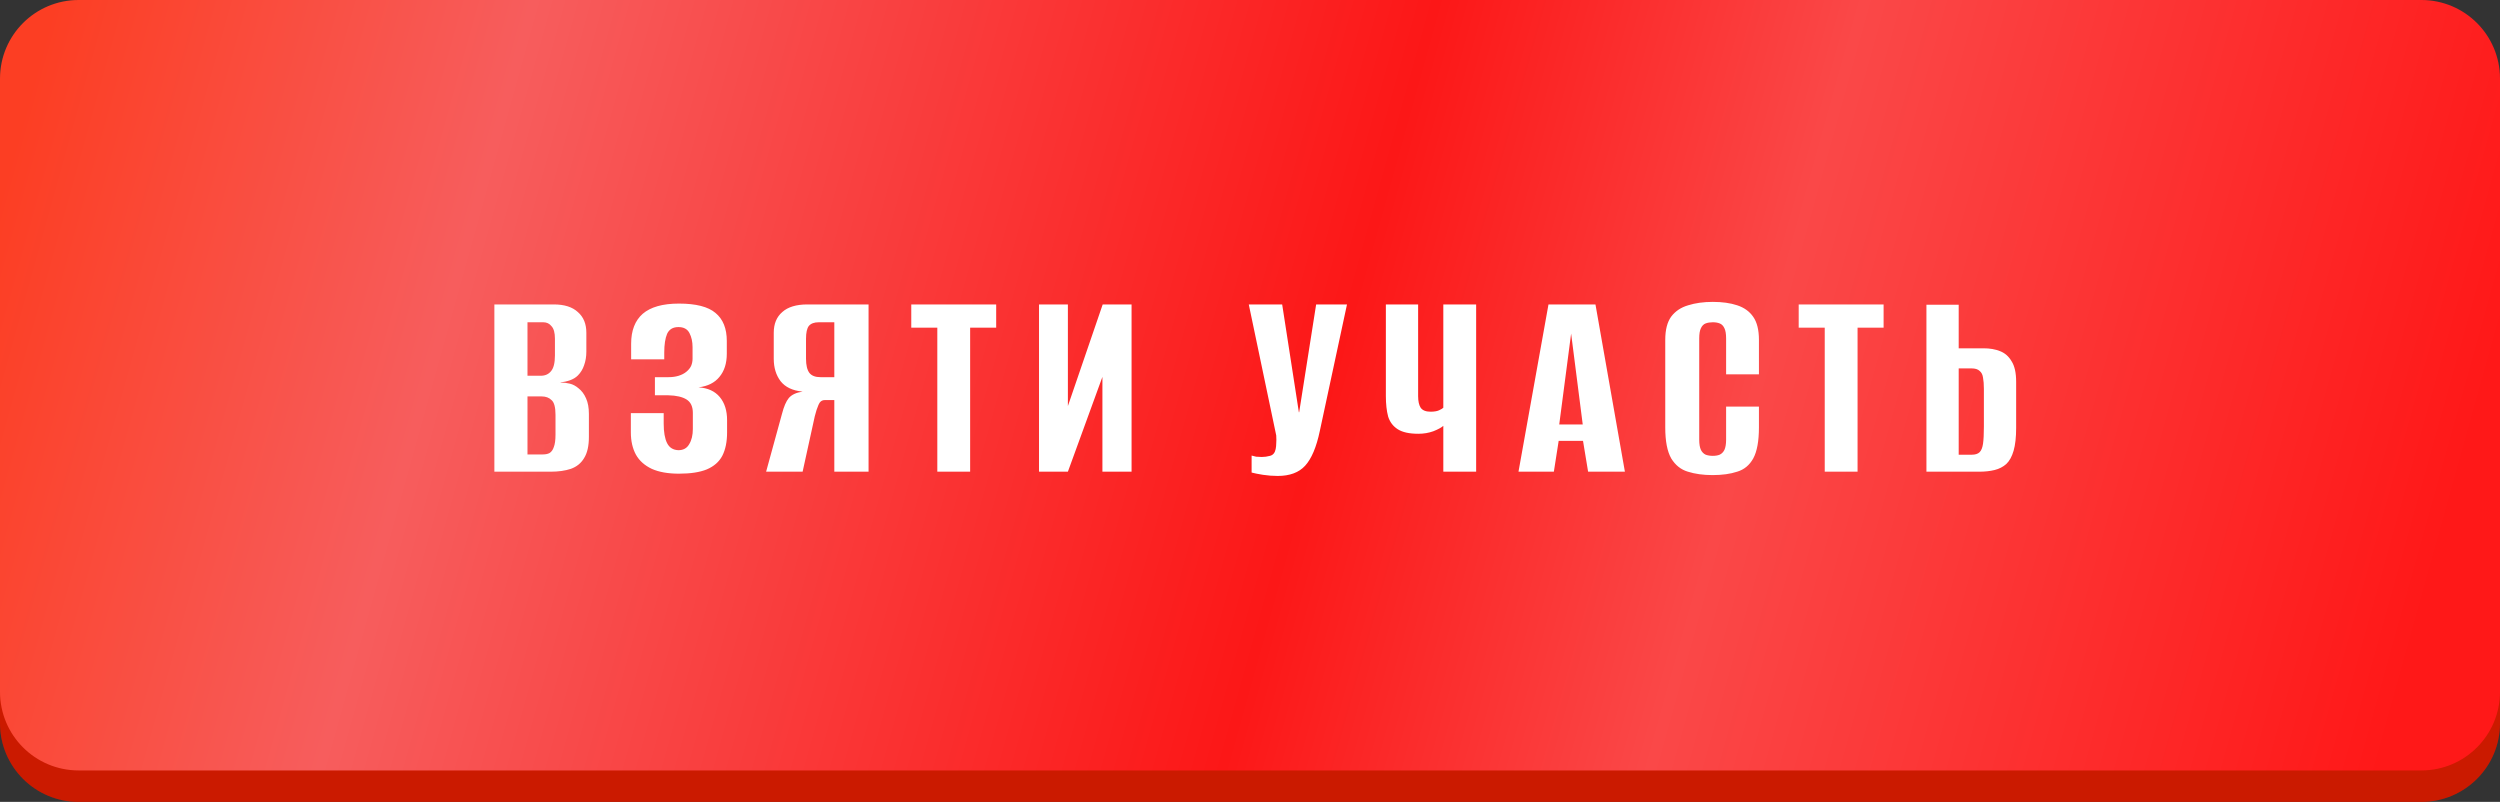
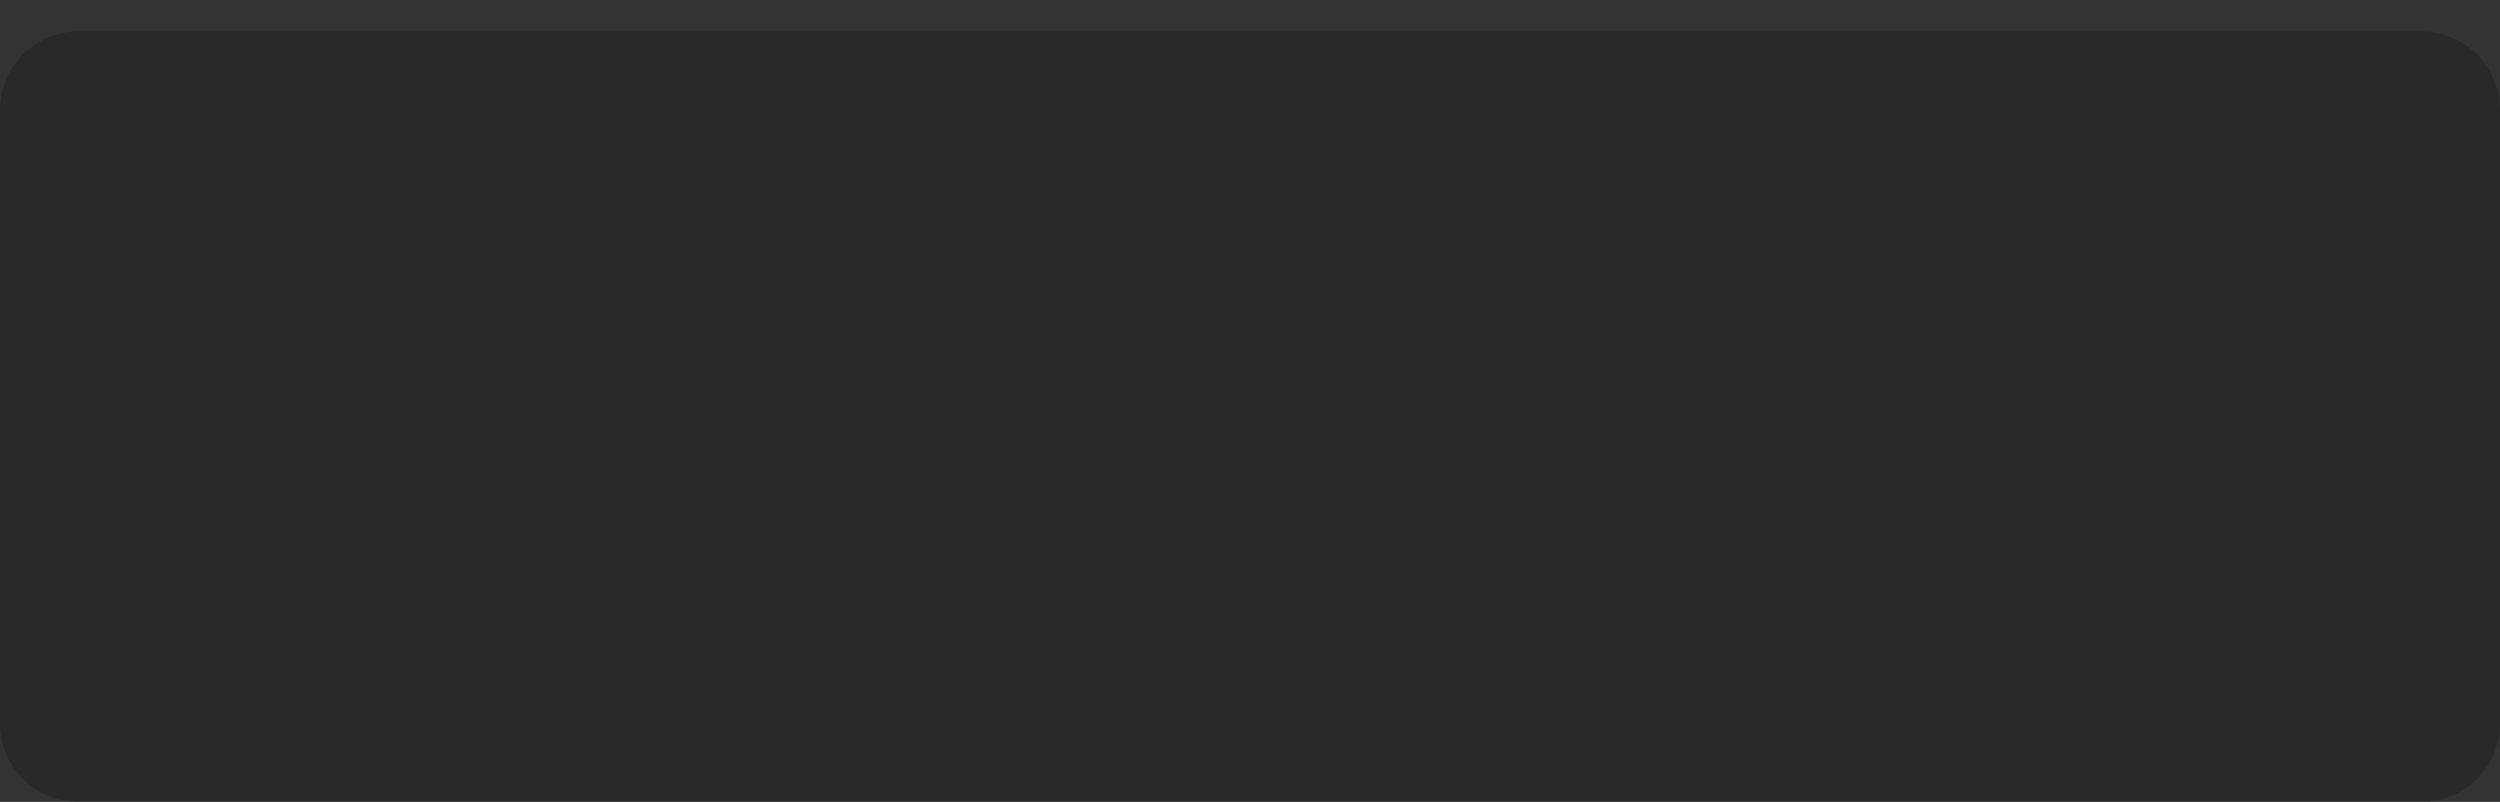
<svg xmlns="http://www.w3.org/2000/svg" width="318" height="102" viewBox="0 0 318 102" fill="none">
  <rect x="0" y="0" width="318" height="102" fill="#333333" stroke="none" />
-   <path d="M0 14C0 8.477 4.477 4 10 4H308C313.523 4 318 8.477 318 14V51.775V92C318 97.523 313.523 102 308 102H10C4.477 102 0 97.523 0 92V52.388V14Z" fill="#FE2000" />
  <path d="M0 14C0 8.477 4.477 4 10 4H308C313.523 4 318 8.477 318 14V51.775V92C318 97.523 313.523 102 308 102H10C4.477 102 0 97.523 0 92V52.388V14Z" fill="black" fill-opacity="0.2" />
-   <path d="M0 10C0 4.477 4.477 0 10 0H308C313.523 0 318 4.477 318 10V47.775V88C318 93.523 313.523 98 308 98H10C4.477 98 0 93.523 0 88V48.388V10Z" fill="url(#paint0_linear_429_4940)" />
-   <path d="M62.884 60V38.724H70.444C71.788 38.724 72.808 39.048 73.504 39.696C74.224 40.32 74.584 41.196 74.584 42.324V44.736C74.584 45.36 74.488 45.936 74.296 46.464C74.128 46.968 73.864 47.4 73.504 47.76C73.24 48.024 72.904 48.228 72.496 48.372C72.088 48.516 71.692 48.6 71.308 48.624V48.66C71.716 48.66 72.112 48.708 72.496 48.804C72.88 48.9 73.24 49.092 73.576 49.38C73.984 49.692 74.308 50.124 74.548 50.676C74.788 51.204 74.908 51.864 74.908 52.656V55.572C74.908 56.724 74.704 57.624 74.296 58.272C73.912 58.92 73.348 59.376 72.604 59.64C71.884 59.88 71.02 60 70.012 60H62.884ZM67.096 57.804H69.04C69.4 57.804 69.688 57.744 69.904 57.624C70.144 57.48 70.324 57.228 70.444 56.868C70.588 56.508 70.66 55.98 70.66 55.284V52.764C70.66 51.804 70.492 51.18 70.156 50.892C69.844 50.58 69.424 50.424 68.896 50.424H67.096V57.804ZM67.096 47.796H68.788C69.34 47.796 69.772 47.604 70.084 47.22C70.42 46.836 70.588 46.164 70.588 45.204V43.08C70.588 42.336 70.444 41.808 70.156 41.496C69.892 41.16 69.544 40.992 69.112 40.992H67.096V47.796ZM86.365 60.252C84.973 60.252 83.821 60.048 82.909 59.64C81.997 59.208 81.325 58.608 80.893 57.84C80.461 57.048 80.245 56.1 80.245 54.996V52.548H84.421V53.88C84.421 54.96 84.565 55.788 84.853 56.364C85.141 56.94 85.621 57.24 86.293 57.264C86.917 57.264 87.373 57.012 87.661 56.508C87.973 56.004 88.129 55.356 88.129 54.564V52.512C88.129 51.72 87.865 51.156 87.337 50.82C86.809 50.484 86.029 50.304 84.997 50.28H83.305V47.976H85.033C85.513 47.976 85.945 47.916 86.329 47.796C86.713 47.676 87.037 47.508 87.301 47.292C87.589 47.052 87.793 46.8 87.913 46.536C88.033 46.248 88.093 45.948 88.093 45.636V44.16C88.093 43.464 87.961 42.864 87.697 42.36C87.433 41.856 86.965 41.604 86.293 41.604C85.597 41.604 85.117 41.892 84.853 42.468C84.613 43.044 84.493 43.836 84.493 44.844V45.708H80.281V43.728C80.281 42.048 80.773 40.776 81.757 39.912C82.765 39.048 84.301 38.616 86.365 38.616C88.525 38.616 90.073 39.012 91.009 39.804C91.969 40.596 92.449 41.784 92.449 43.368V44.988C92.449 46.212 92.137 47.196 91.513 47.94C90.913 48.684 90.025 49.128 88.849 49.272C90.025 49.344 90.925 49.752 91.549 50.496C92.173 51.24 92.485 52.224 92.485 53.448V54.996C92.485 56.196 92.281 57.192 91.873 57.984C91.465 58.752 90.805 59.328 89.893 59.712C89.005 60.072 87.829 60.252 86.365 60.252ZM110.481 60H106.125V50.892H104.901C104.541 50.892 104.277 51.096 104.109 51.504C103.941 51.888 103.785 52.368 103.641 52.944L102.093 60H97.449L99.465 52.656C99.705 51.72 99.993 51.048 100.329 50.64C100.689 50.208 101.277 49.932 102.093 49.812C100.821 49.692 99.885 49.248 99.285 48.48C98.709 47.712 98.421 46.764 98.421 45.636V42.324C98.421 41.196 98.781 40.32 99.501 39.696C100.221 39.048 101.289 38.724 102.705 38.724H110.481V60ZM106.125 47.976V40.992H104.145C103.569 40.992 103.149 41.148 102.885 41.46C102.645 41.772 102.525 42.312 102.525 43.08V45.636C102.525 46.452 102.669 47.052 102.957 47.436C103.245 47.796 103.713 47.976 104.361 47.976H106.125ZM119.226 60V41.676H115.914V38.724H126.714V41.676H123.402V60H119.226ZM132.163 60V38.724H135.835V51.648L140.263 38.724H143.935V60H140.227V47.94L135.835 60H132.163ZM162.517 60.54C161.893 60.54 161.269 60.492 160.645 60.396C160.045 60.3 159.565 60.204 159.205 60.108V57.948C159.373 57.996 159.565 58.044 159.781 58.092C160.021 58.116 160.261 58.128 160.501 58.128C160.837 58.128 161.185 58.08 161.545 57.984C161.929 57.888 162.169 57.6 162.265 57.12C162.313 56.88 162.337 56.64 162.337 56.4C162.361 56.136 162.361 55.8 162.337 55.392L158.845 38.724H163.093L165.217 52.44H165.253L167.413 38.724H171.337L167.881 54.816C167.449 56.88 166.825 58.356 166.009 59.244C165.217 60.108 164.053 60.54 162.517 60.54ZM183.59 60V54.168C183.35 54.384 182.93 54.612 182.33 54.852C181.73 55.068 181.094 55.176 180.422 55.176C179.27 55.176 178.394 54.984 177.794 54.6C177.194 54.216 176.786 53.676 176.57 52.98C176.378 52.26 176.282 51.396 176.282 50.388V38.724H180.386V50.388C180.386 51.036 180.494 51.528 180.71 51.864C180.95 52.2 181.37 52.368 181.97 52.368C182.426 52.368 182.786 52.308 183.05 52.188C183.314 52.068 183.494 51.96 183.59 51.864V38.724H187.766V60H183.59ZM193.151 60L196.967 38.724H202.943L206.687 60H202.007L201.359 56.076H198.263L197.651 60H193.151ZM198.335 53.988H201.323L199.847 42.432L198.335 53.988ZM217.833 60.432C216.657 60.432 215.613 60.288 214.701 60C213.813 59.736 213.105 59.172 212.577 58.308C212.073 57.42 211.821 56.112 211.821 54.384V43.224C211.821 41.952 212.073 40.968 212.577 40.272C213.105 39.576 213.825 39.096 214.737 38.832C215.649 38.544 216.693 38.4 217.869 38.4C219.069 38.4 220.101 38.544 220.965 38.832C221.853 39.12 222.537 39.612 223.017 40.308C223.497 41.004 223.737 41.976 223.737 43.224V47.616H219.561V43.044C219.561 42.468 219.489 42.036 219.345 41.748C219.201 41.436 218.997 41.232 218.733 41.136C218.493 41.04 218.205 40.992 217.869 40.992C217.533 40.992 217.233 41.04 216.969 41.136C216.705 41.232 216.501 41.436 216.357 41.748C216.213 42.036 216.141 42.468 216.141 43.044V55.932C216.141 56.484 216.213 56.916 216.357 57.228C216.501 57.516 216.705 57.72 216.969 57.84C217.233 57.936 217.533 57.984 217.869 57.984C218.205 57.984 218.493 57.936 218.733 57.84C218.997 57.72 219.201 57.516 219.345 57.228C219.489 56.916 219.561 56.484 219.561 55.932V51.72H223.737V54.348C223.737 56.1 223.497 57.42 223.017 58.308C222.537 59.172 221.853 59.736 220.965 60C220.101 60.288 219.057 60.432 217.833 60.432ZM232.106 60V41.676H228.794V38.724H239.594V41.676H236.282V60H232.106ZM245.042 60V38.76H249.146V44.304H252.314C253.106 44.304 253.802 44.424 254.402 44.664C255.026 44.904 255.518 45.336 255.878 45.96C256.262 46.56 256.454 47.424 256.454 48.552V54.42C256.454 55.62 256.346 56.592 256.13 57.336C255.914 58.08 255.602 58.644 255.194 59.028C254.786 59.388 254.294 59.64 253.718 59.784C253.142 59.928 252.482 60 251.738 60H245.042ZM249.146 57.84H250.802C251.258 57.84 251.594 57.732 251.81 57.516C252.026 57.3 252.17 56.94 252.242 56.436C252.314 55.932 252.35 55.212 252.35 54.276V49.452C252.35 48.9 252.314 48.432 252.242 48.048C252.194 47.664 252.05 47.376 251.81 47.184C251.594 46.968 251.246 46.86 250.766 46.86H249.146V57.84Z" fill="white" />
  <defs>
    <linearGradient id="paint0_linear_429_4940" x1="4" y1="10.5" x2="318" y2="98" gradientUnits="userSpaceOnUse">
      <stop stop-color="#FC3E23" />
      <stop offset="0.18" stop-color="#F75D5D" />
      <stop offset="0.52" stop-color="#FC1717" />
      <stop offset="0.68" stop-color="#FA4848" />
      <stop offset="0.955" stop-color="#FF1818" />
    </linearGradient>
  </defs>
</svg>